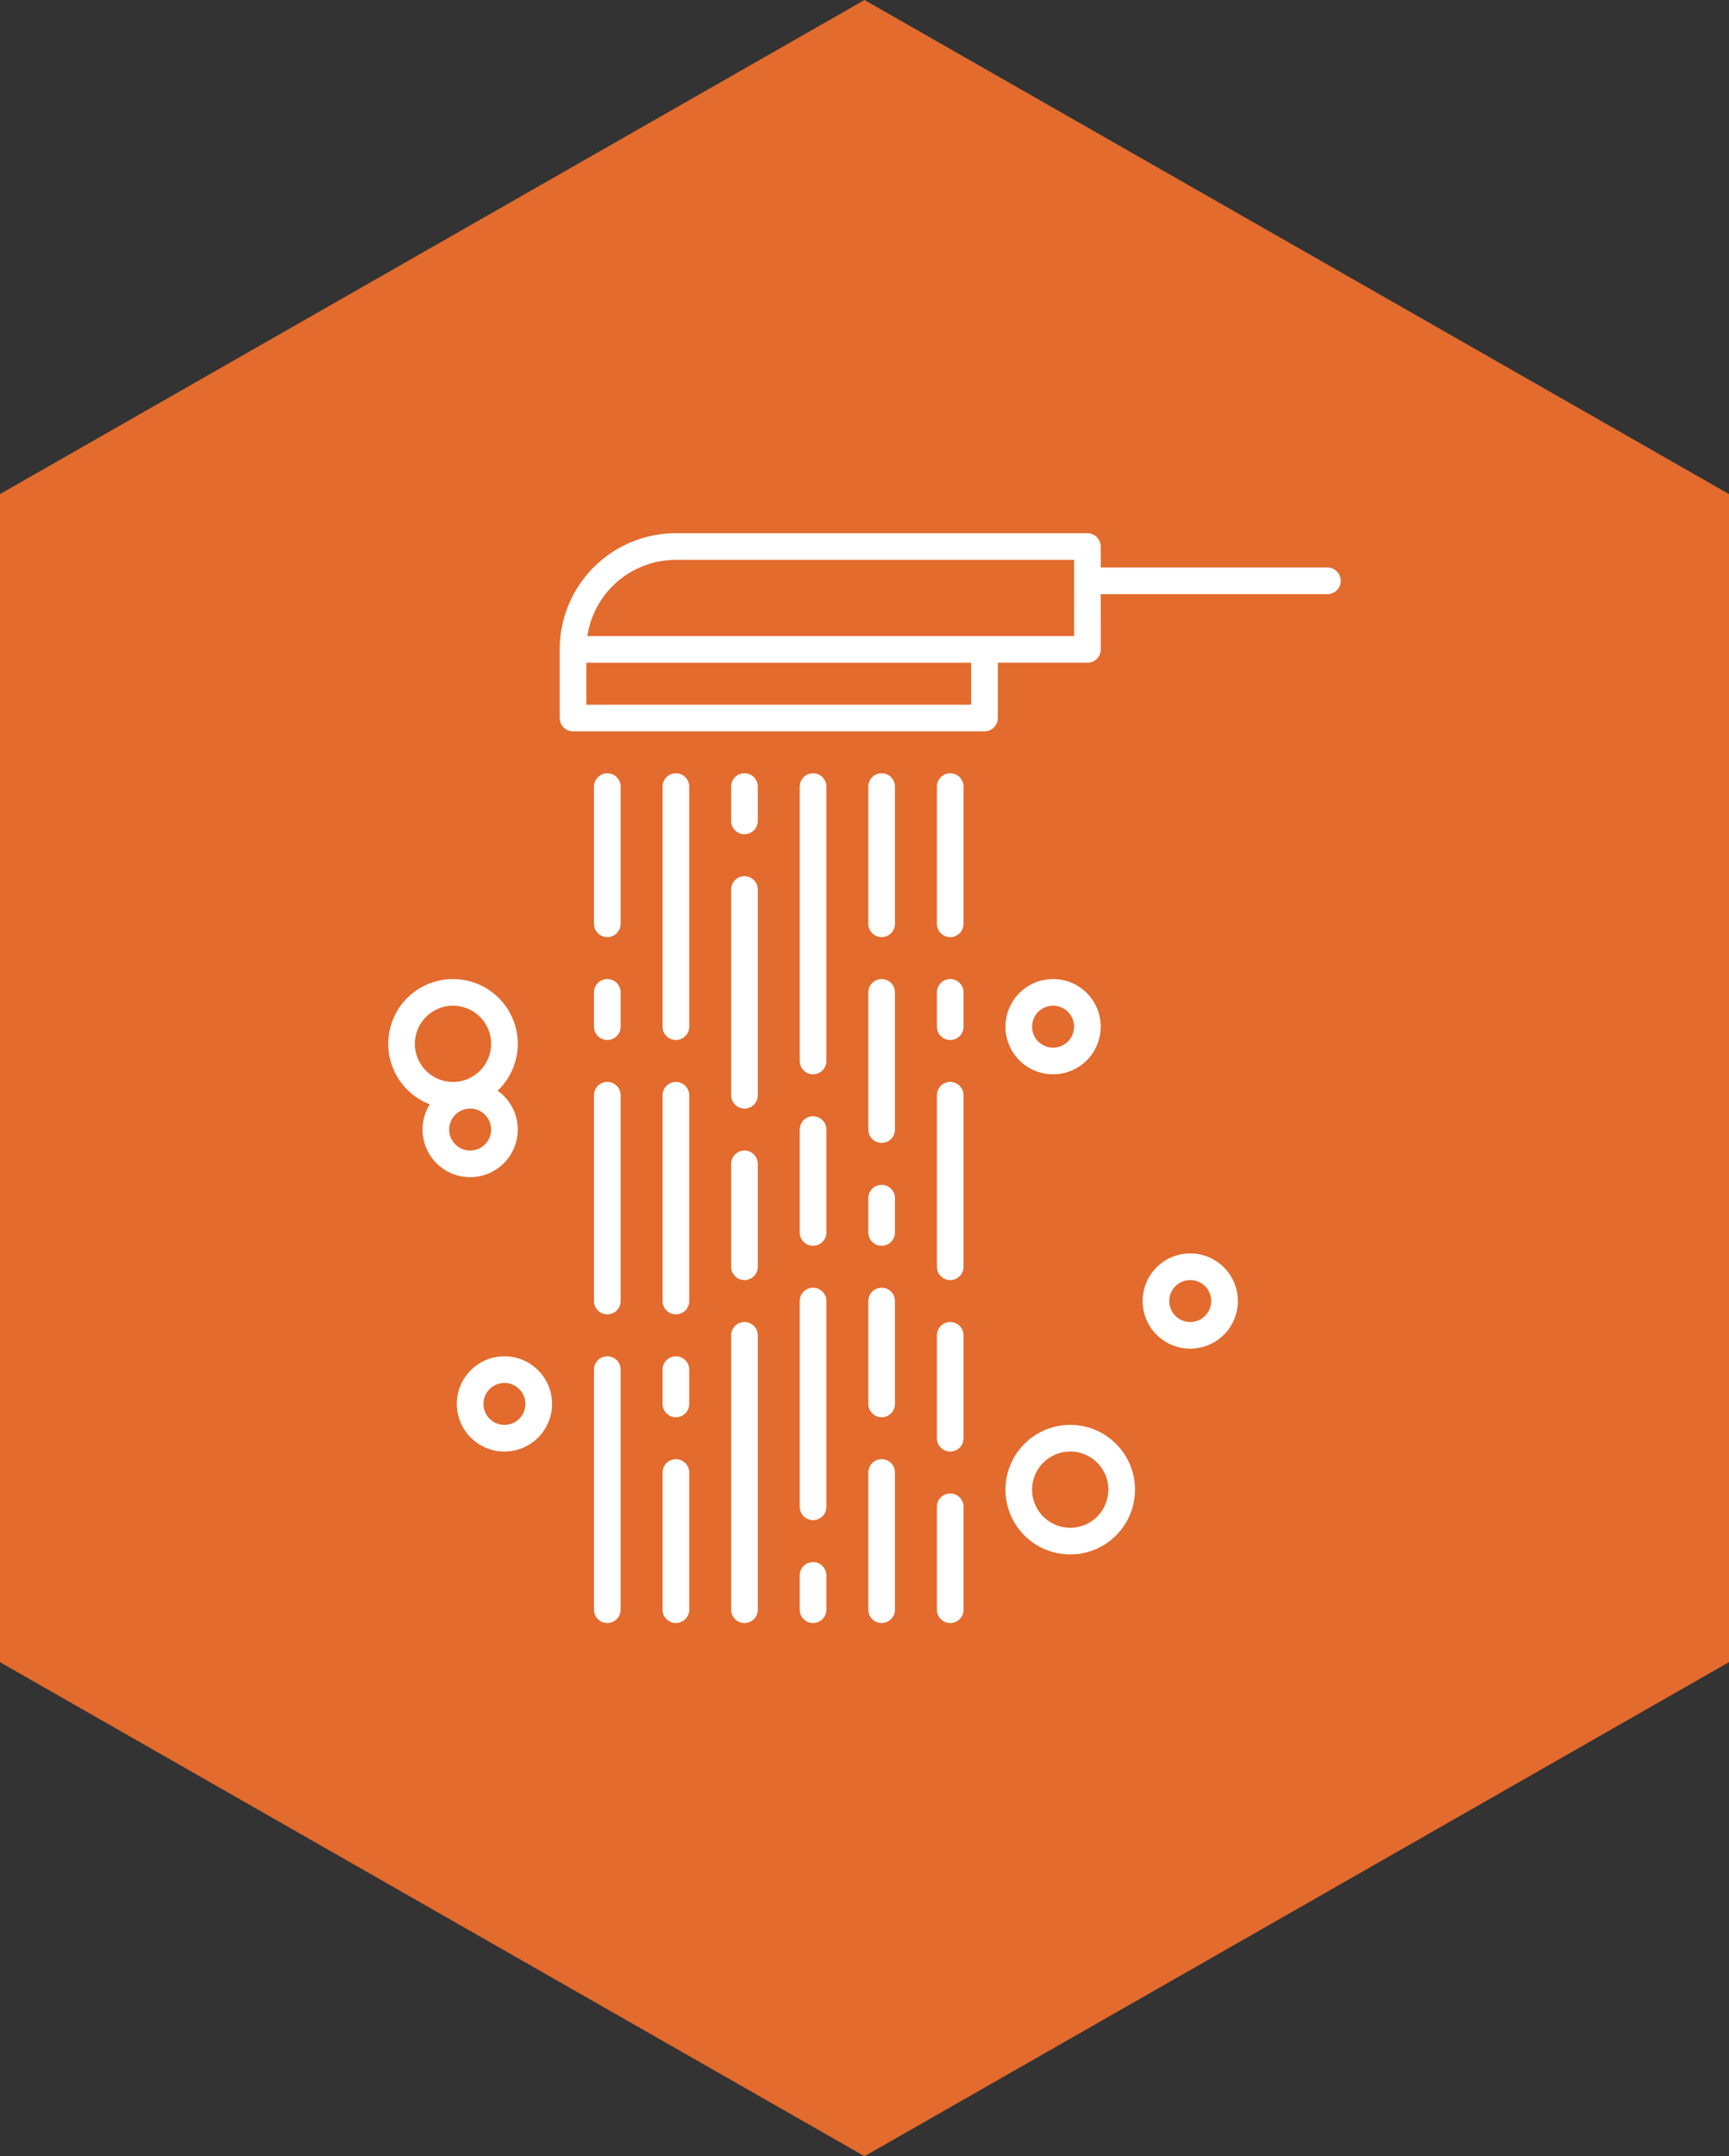
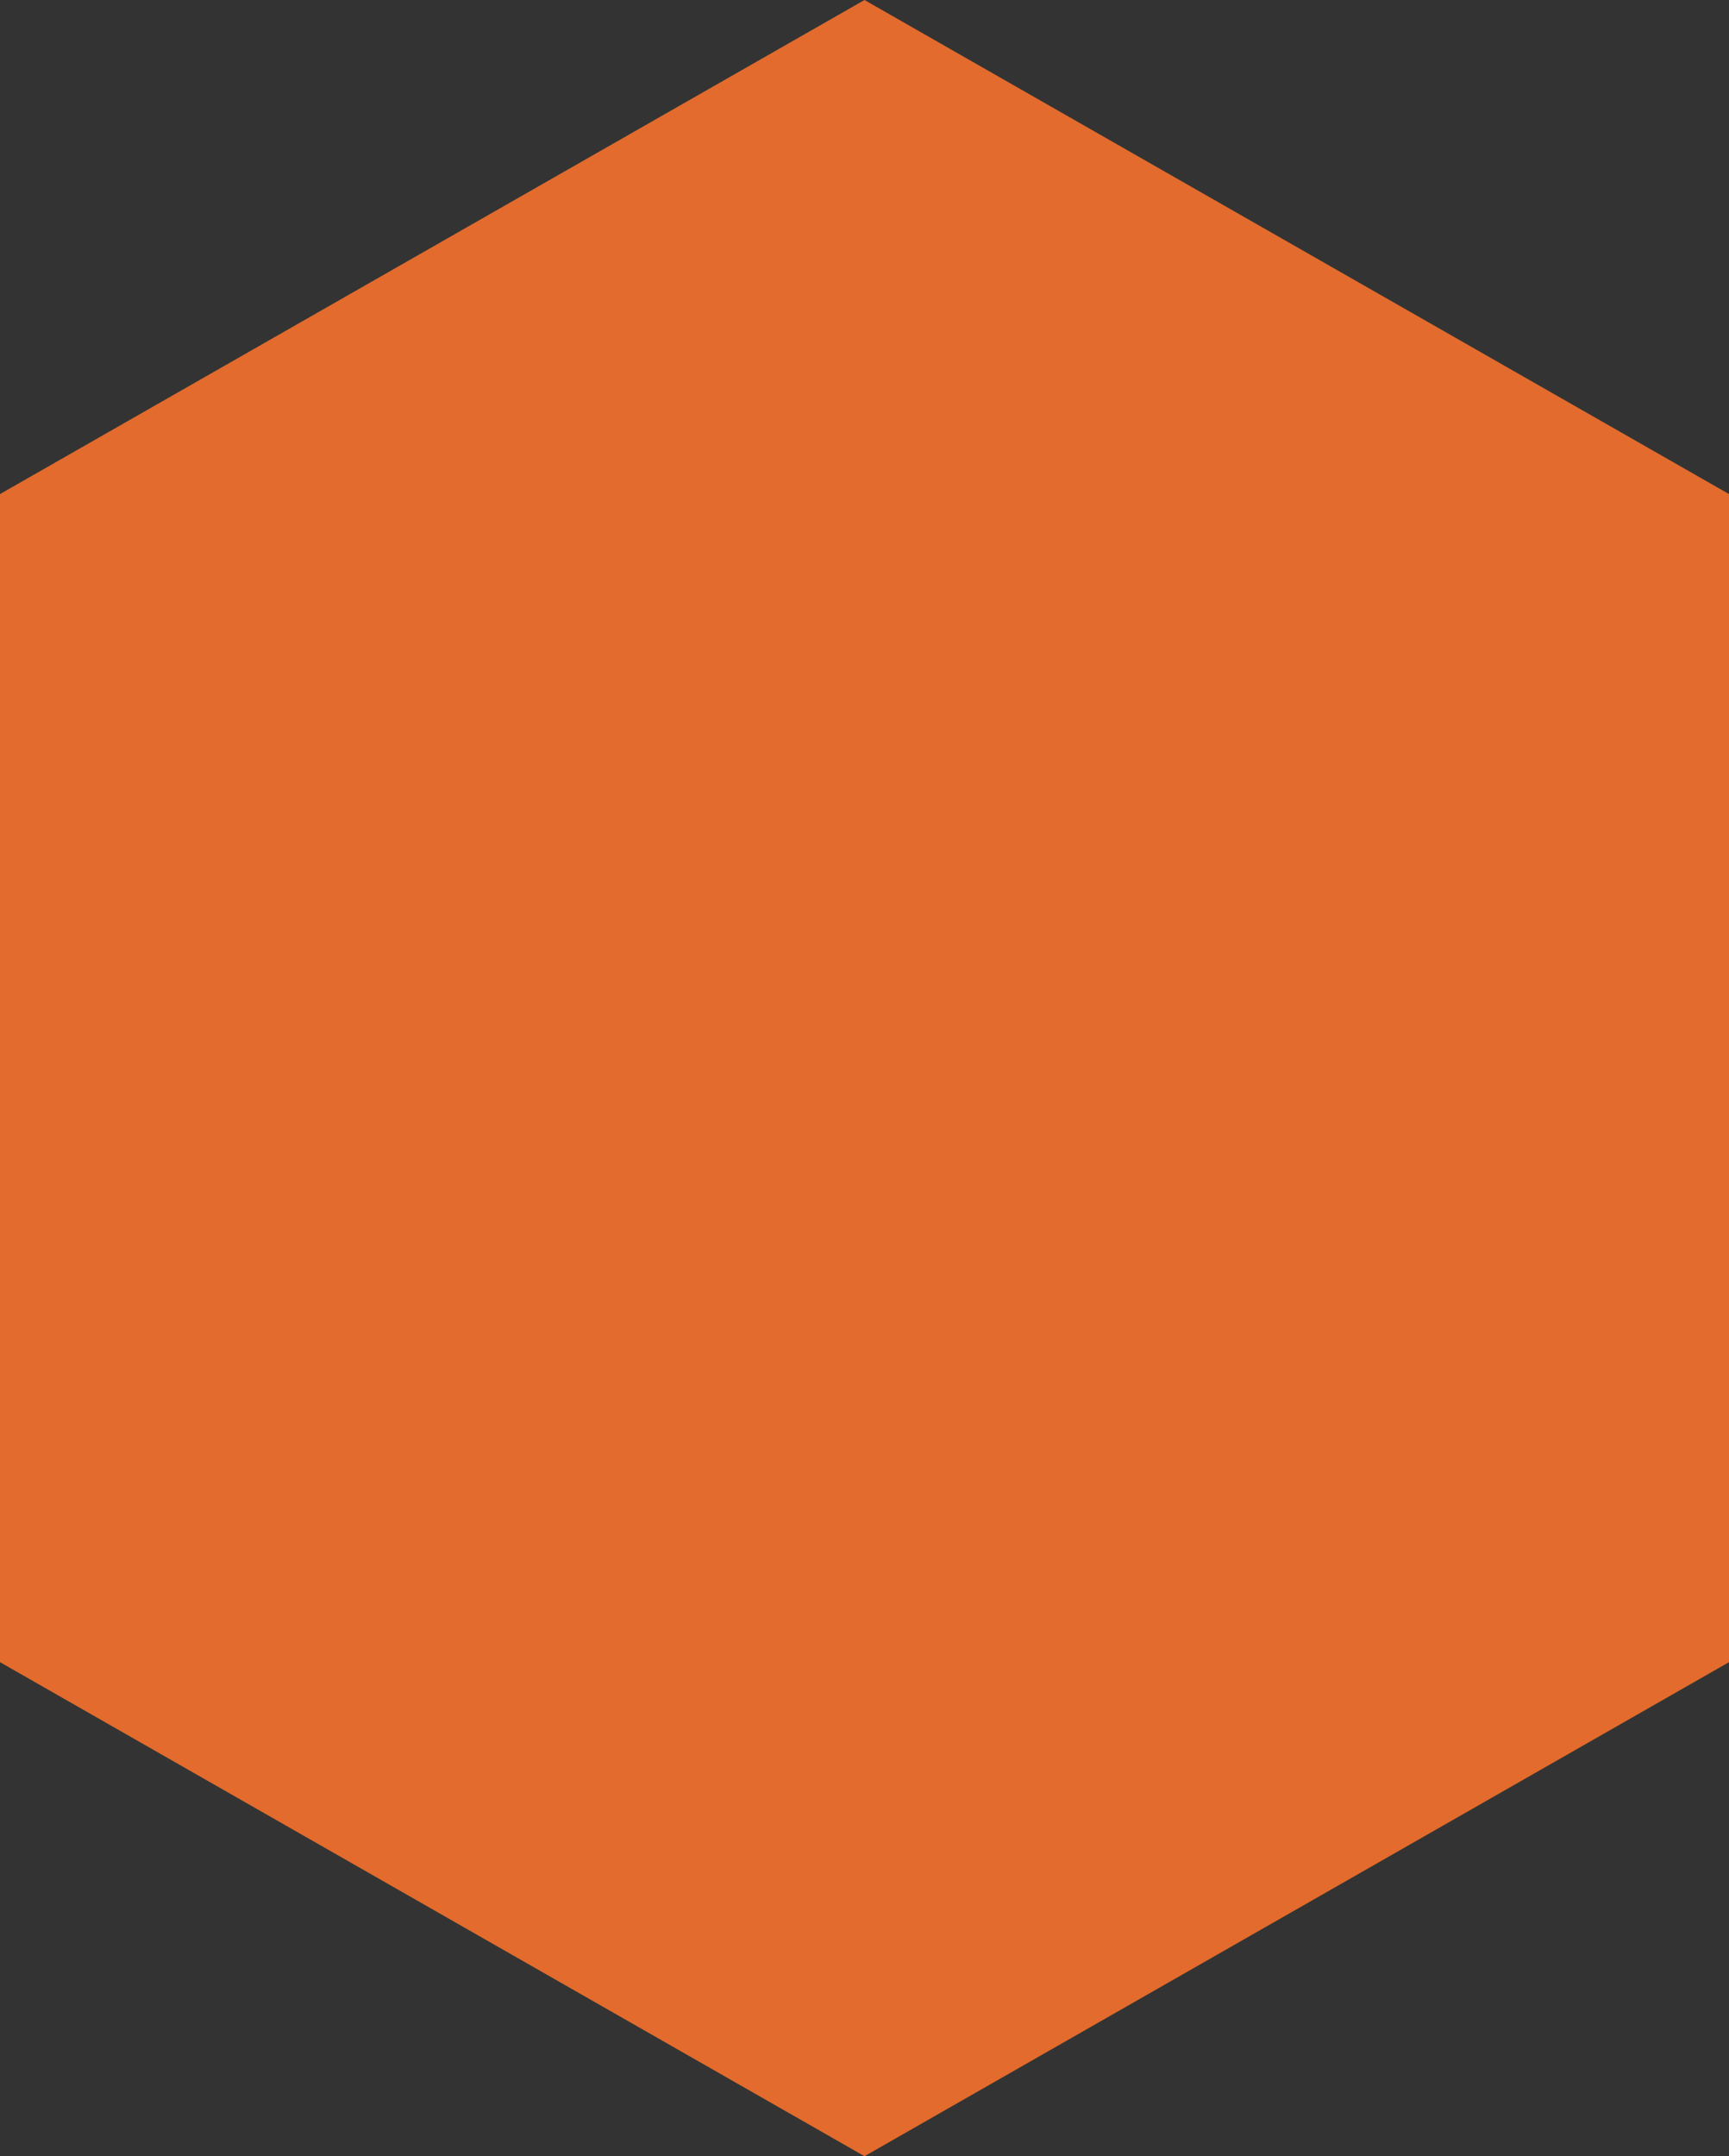
<svg xmlns="http://www.w3.org/2000/svg" width="129.736" height="161.772" viewBox="0 0 129.736 161.772">
  <rect x="0" y="0" width="129.736" height="161.772" fill="#333333" stroke="none" />
  <g id="Group_1062" data-name="Group 1062" transform="translate(-413.316 -249.376)">
    <g id="Group_282" data-name="Group 282" transform="translate(478.184 249.376)">
      <path id="Path_272" data-name="Path 272" d="M0,0-64.868,37.067v87.638L0,161.772l64.868-37.067V37.067Z" fill="#e26b2d" />
    </g>
-     <path id="Path_273" data-name="Path 273" d="M487.189-776.755H456.313V-781.9h30.876Zm7.719-12.865H464.032a7.719,7.719,0,0,0-7.719,7.719h38.6Zm0,2.573H512.92m-54.034,15.438v10.293m0,5.146v2.573m0,5.146v15.438m0,5.146v18.011m5.146,0v-10.292m0-5.146v-2.573m0-5.146v-15.438m0-5.146v-18.012m5.146,0v2.573m0,5.147v15.438m0,5.146v7.719m0,5.146v20.584m5.146,0v-2.573m0-5.146v-15.438m0-5.146v-7.719m0-5.146v-20.585m5.146,0v10.293m0,5.146v10.292m0,5.146v2.573m0,5.146v7.719m0,5.146v10.292m5.146,0v-7.719m0-5.146v-7.719m0-5.146v-12.865m0-5.146v-2.573m0-5.146v-10.293m-33.449,25.731a2.573,2.573,0,0,1-2.573,2.573,2.573,2.573,0,0,1-2.573-2.573,2.573,2.573,0,0,1,2.573-2.573A2.573,2.573,0,0,1,451.167-745.878Zm43.741-7.719a2.572,2.572,0,0,1-2.573,2.573,2.573,2.573,0,0,1-2.573-2.573,2.573,2.573,0,0,1,2.573-2.573A2.572,2.572,0,0,1,494.908-753.6ZM505.2-733.013a2.573,2.573,0,0,1-2.573,2.573,2.572,2.572,0,0,1-2.573-2.573,2.572,2.572,0,0,1,2.573-2.573A2.573,2.573,0,0,1,505.2-733.013Zm-51.461,7.719a2.573,2.573,0,0,1-2.573,2.573,2.573,2.573,0,0,1-2.573-2.573,2.573,2.573,0,0,1,2.573-2.573A2.573,2.573,0,0,1,453.74-725.294Zm-2.573-27.017a3.86,3.86,0,0,1-3.86,3.86,3.86,3.86,0,0,1-3.859-3.86,3.859,3.859,0,0,1,3.859-3.859A3.86,3.86,0,0,1,451.167-752.311Zm46.315,33.45a3.86,3.86,0,0,1-3.86,3.859,3.86,3.86,0,0,1-3.86-3.859,3.86,3.86,0,0,1,3.86-3.86A3.86,3.86,0,0,1,497.482-718.861Z" transform="translate(0 1080)" fill="none" stroke="#fff" stroke-linecap="round" stroke-linejoin="round" stroke-width="2" />
  </g>
</svg>